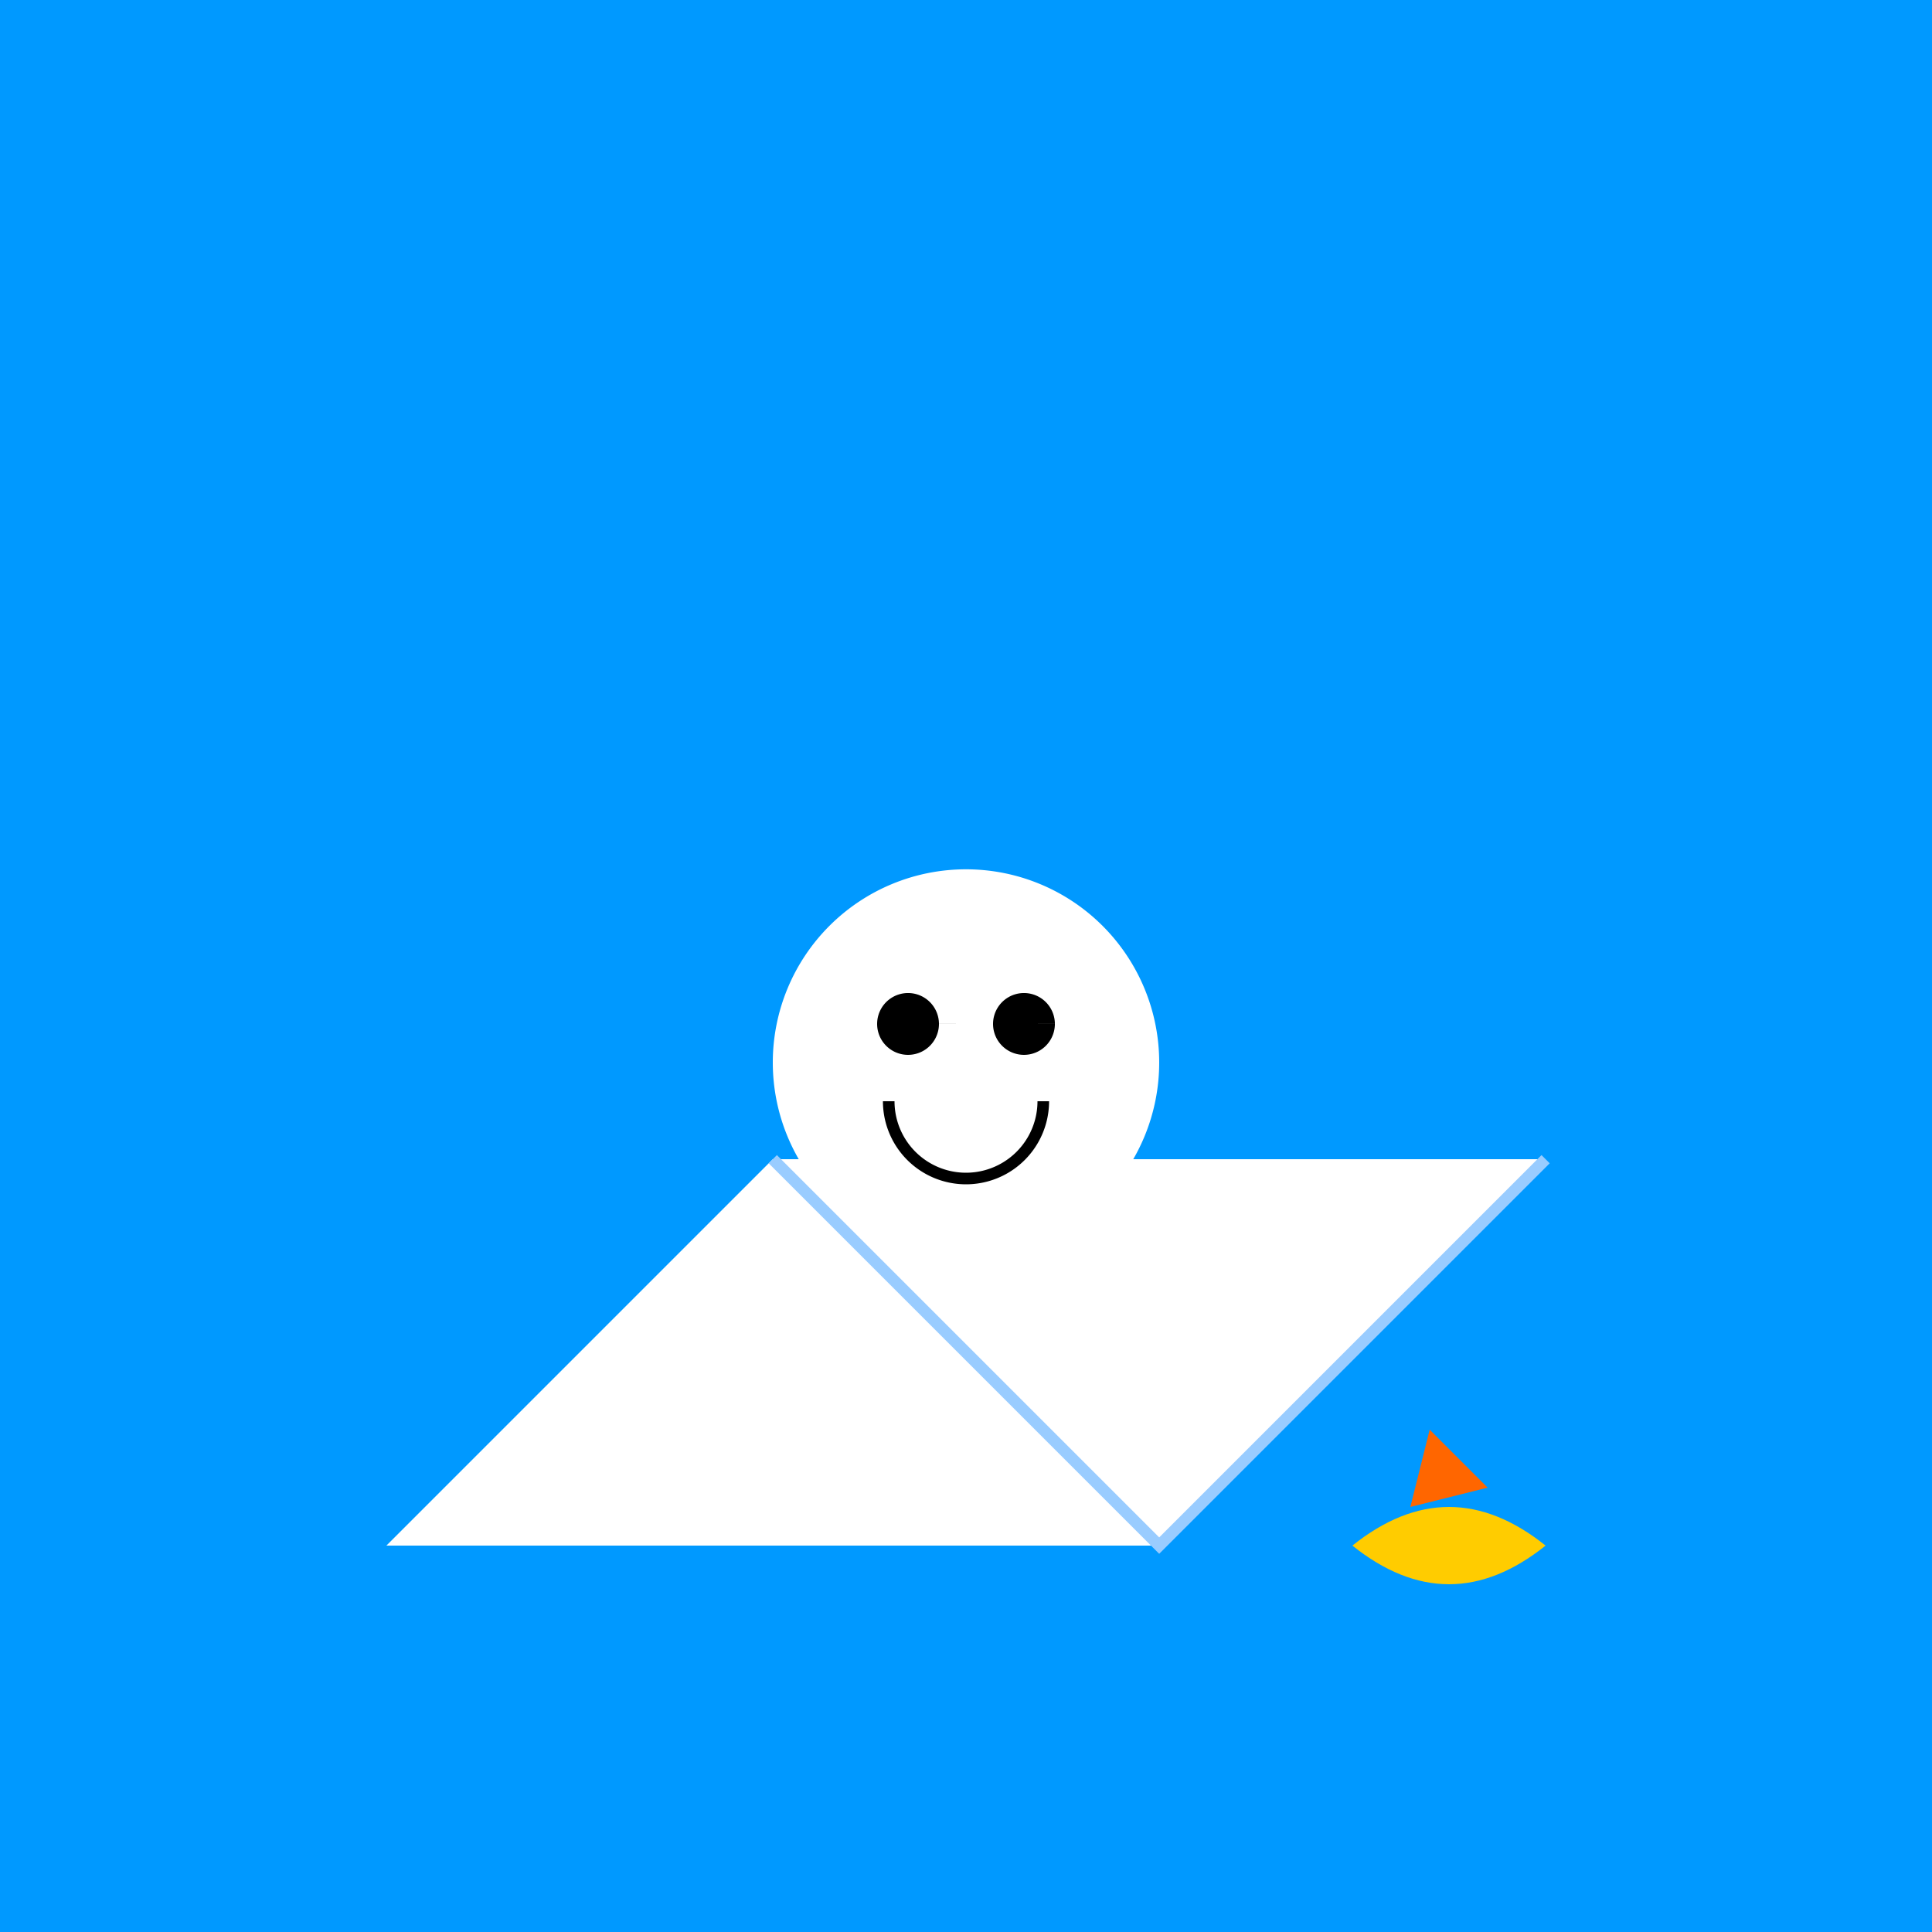
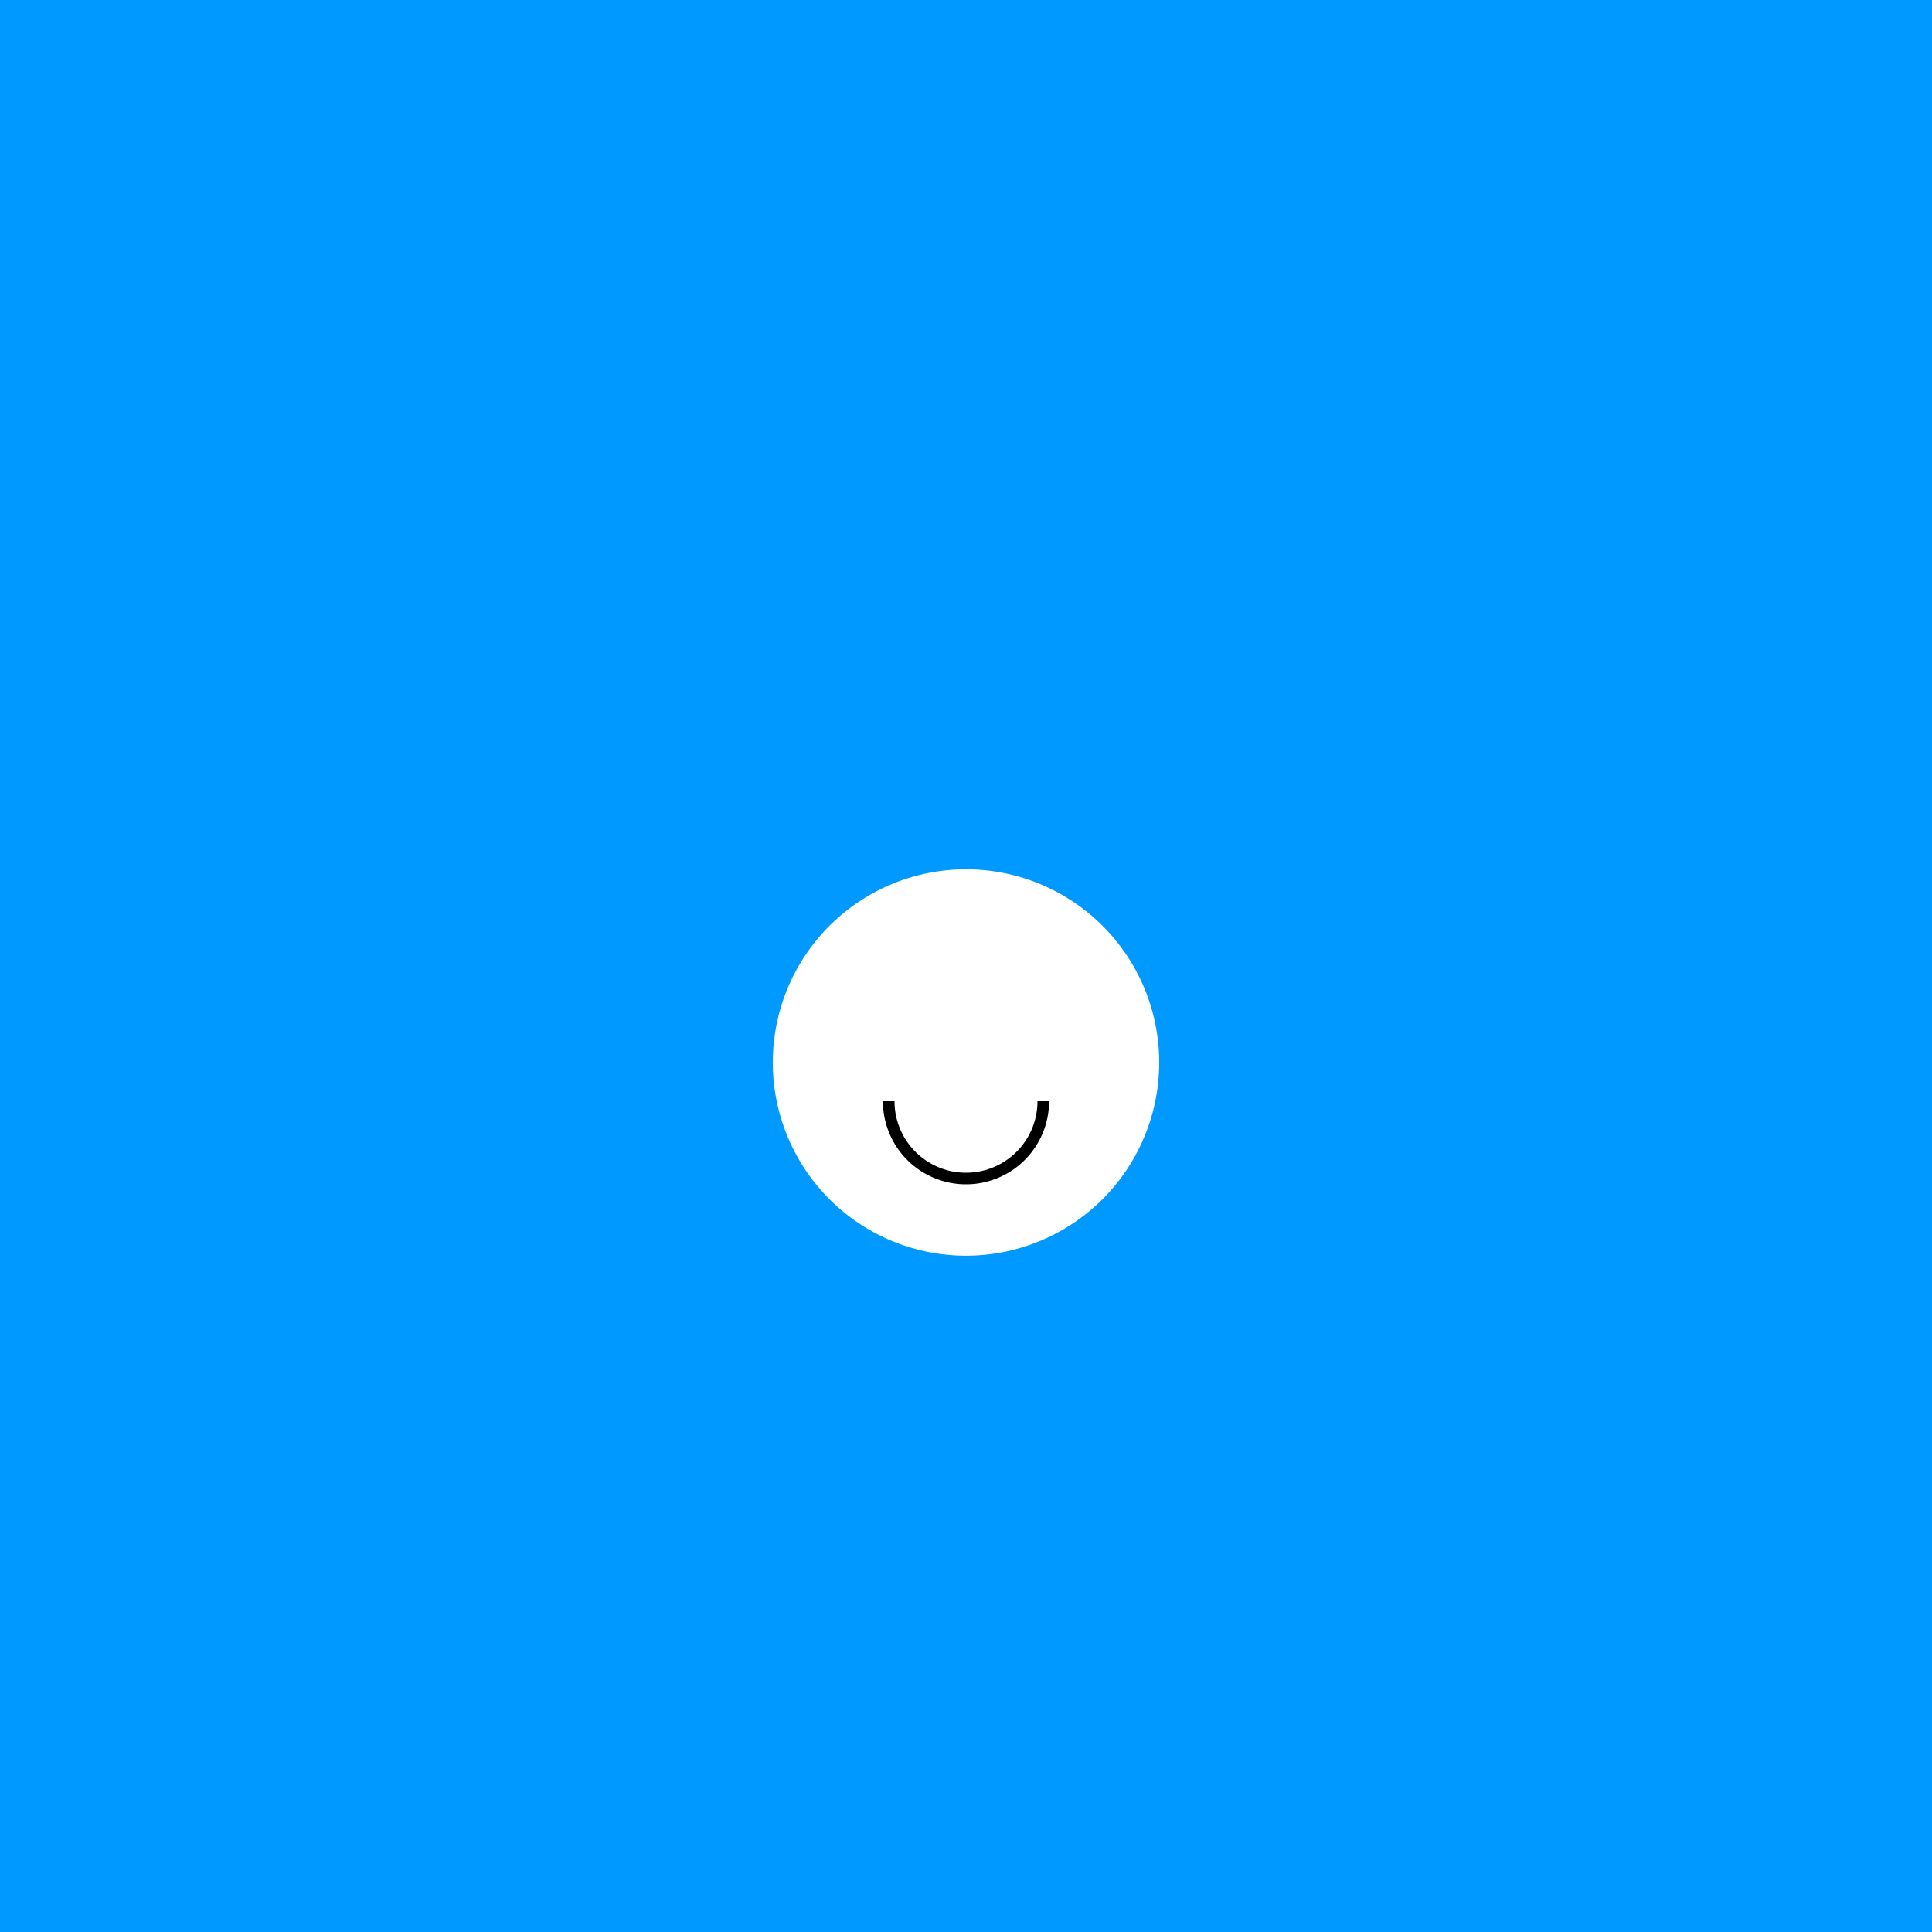
<svg xmlns="http://www.w3.org/2000/svg" width="500" height="500">
  <defs>
    <linearGradient id="c2s_1" x1="0px" x2="0px" y1="325px" y2="525px" gradientUnits="userSpaceOnUse" />
  </defs>
  <g>
    <rect fill="#0099ff" stroke="none" x="0" y="0" width="512" height="512" />
-     <path fill="#ffffff" stroke="none" paint-order="stroke fill markers" d=" M 100 400 L 300 400 L 400 300 L 200 300 Z" />
-     <path fill="none" stroke="#99ccff" paint-order="fill stroke markers" d=" M 200 300 L 300 400 L 400 300" stroke-miterlimit="10" stroke-width="3" stroke-dasharray="" />
    <path fill="#ffffff" stroke="none" paint-order="stroke fill markers" d=" M 300 275 A 50 50 0 1 1 300 274.95" />
-     <path fill="#000000" stroke="none" paint-order="stroke fill markers" d=" M 243 265 A 8 8 0 1 1 243 264.992 L 273 265 A 8 8 0 1 1 273 264.992" />
    <path fill="none" stroke="#000000" paint-order="fill stroke markers" d=" M 270 285 A 20 20 0 0 1 230 285" stroke-miterlimit="10" stroke-width="3" stroke-dasharray="" />
-     <path fill="#ffcc00" stroke="none" paint-order="stroke fill markers" d=" M 350 400 Q 375 380 400 400 Q 375 420 350 400" />
-     <path fill="#ff6600" stroke="none" paint-order="stroke fill markers" d=" M 365 390 L 370 370 L 385 385 L 365 390" />
    <path fill="url(#c2s_1)" stroke="none" paint-order="stroke fill markers" d=" M 350 425 A 100 100 0 0 1 150 425" />
  </g>
</svg>